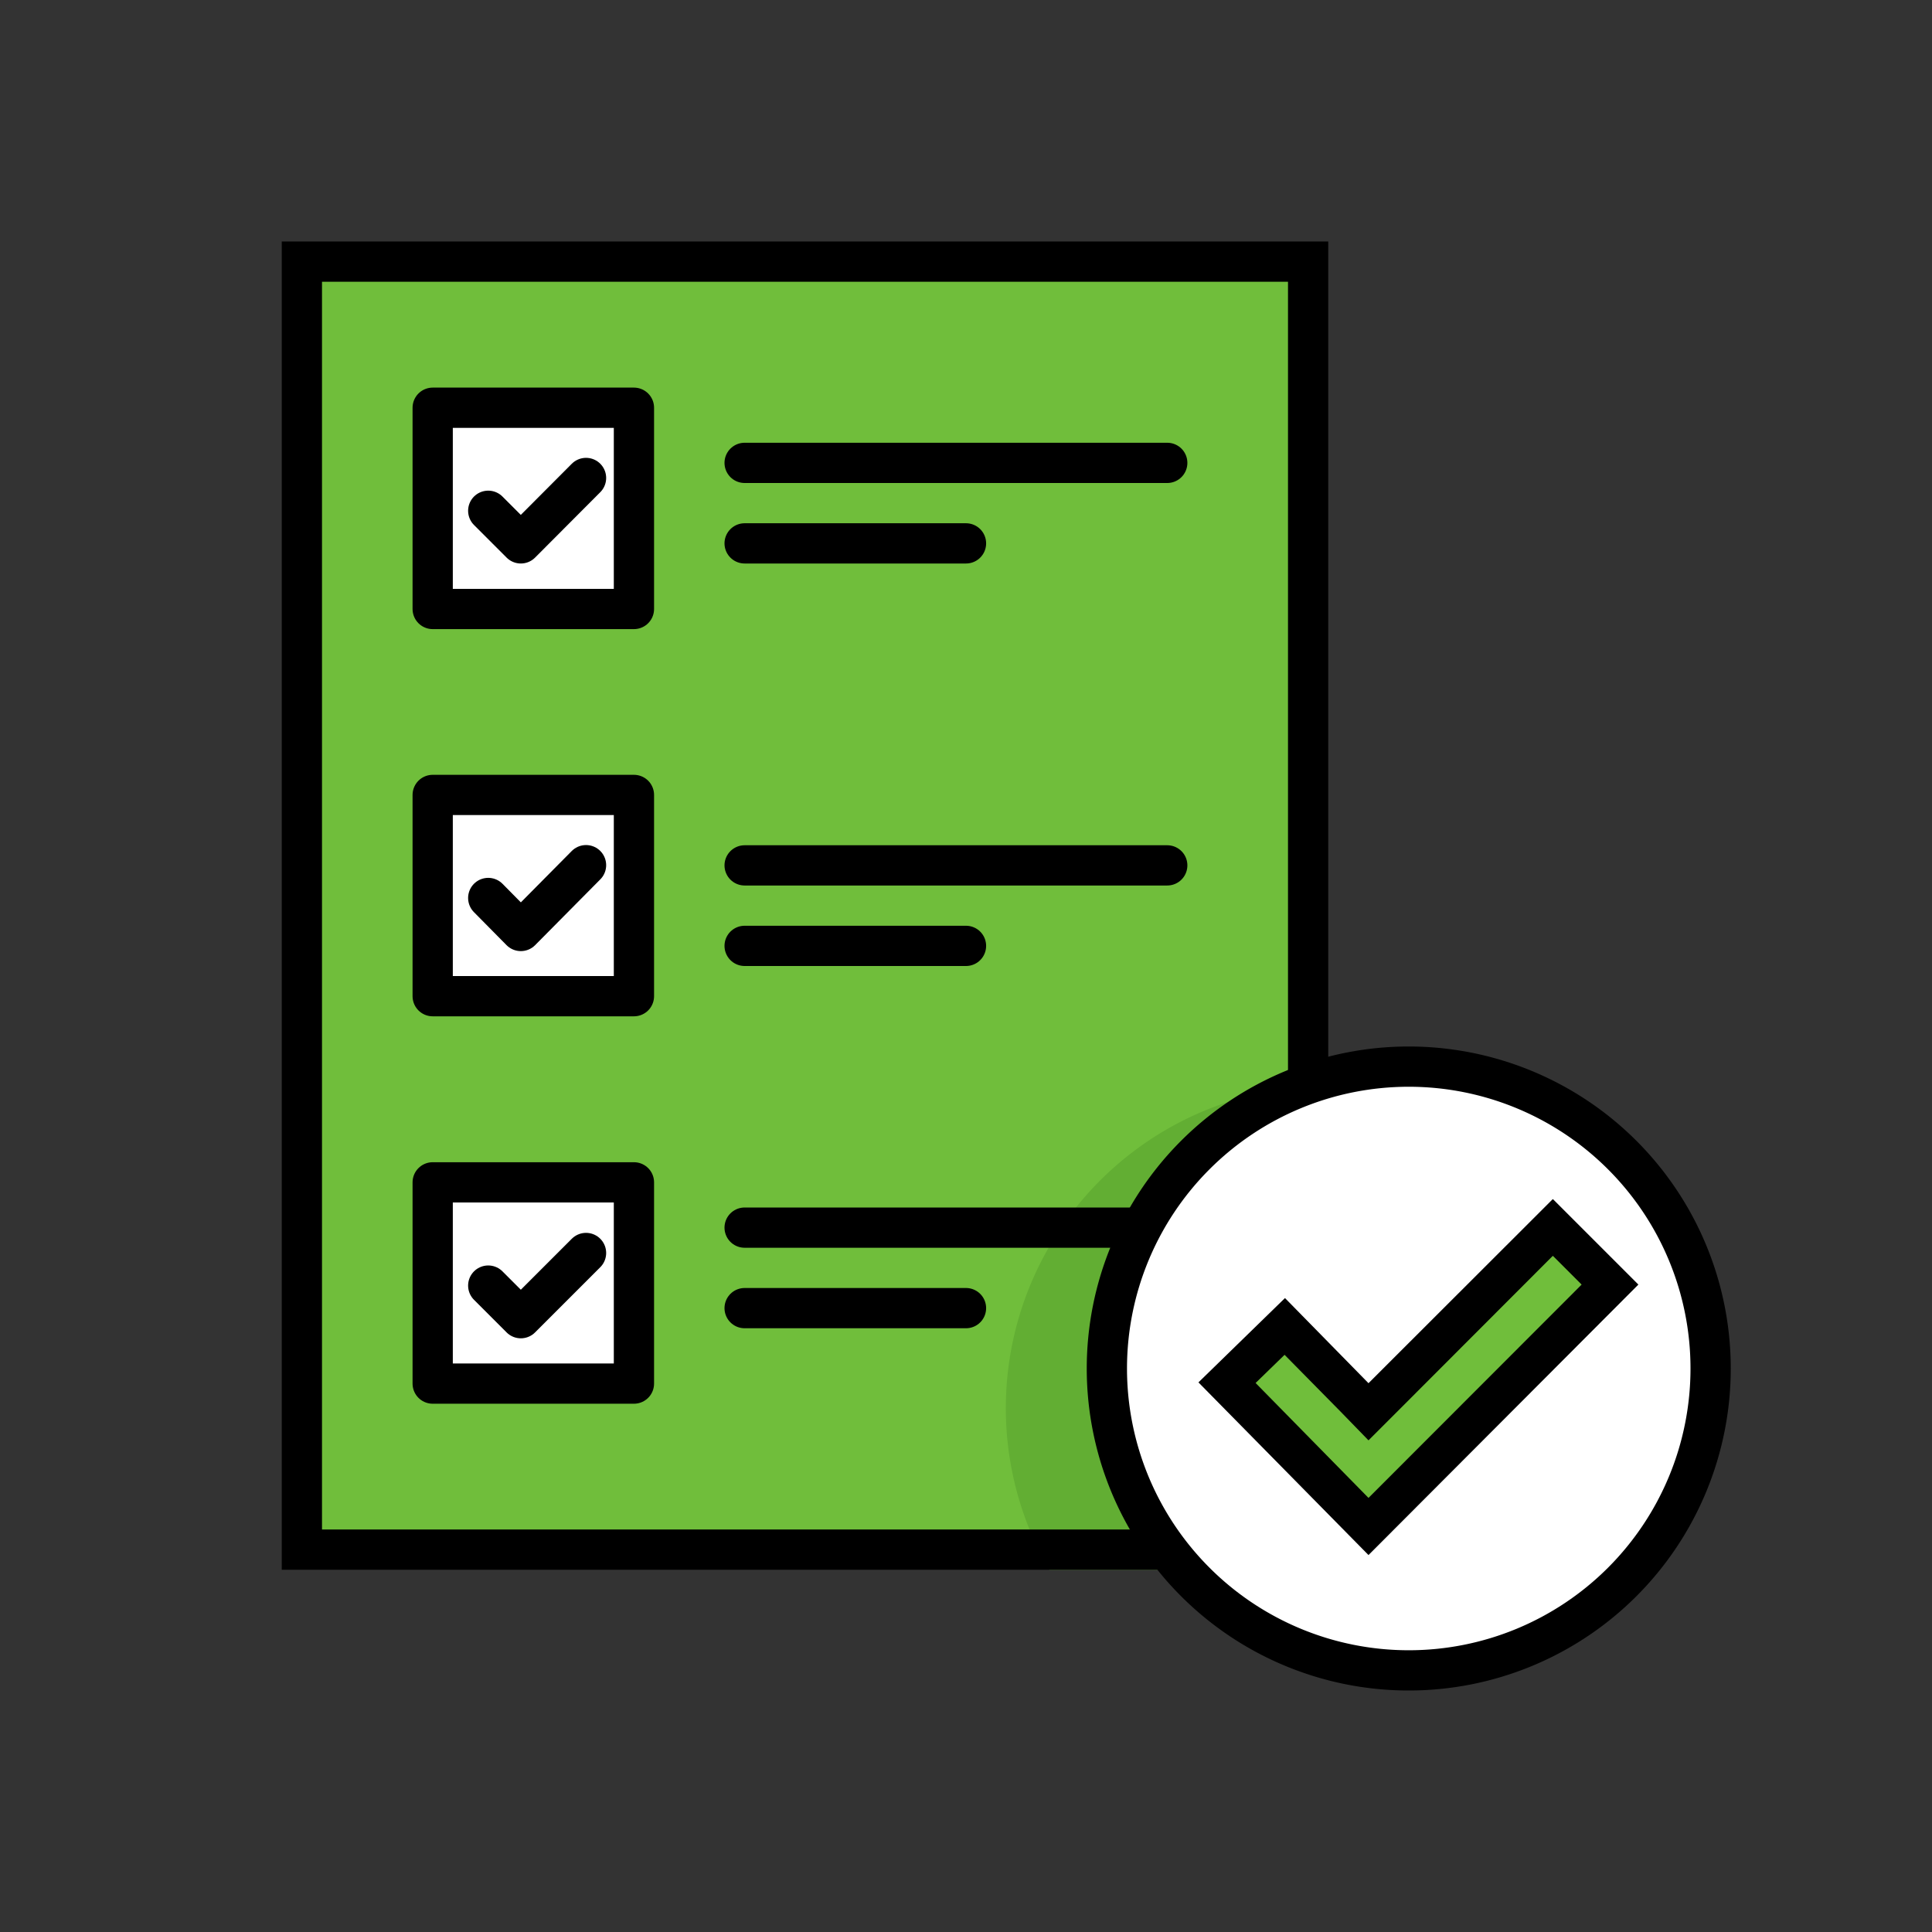
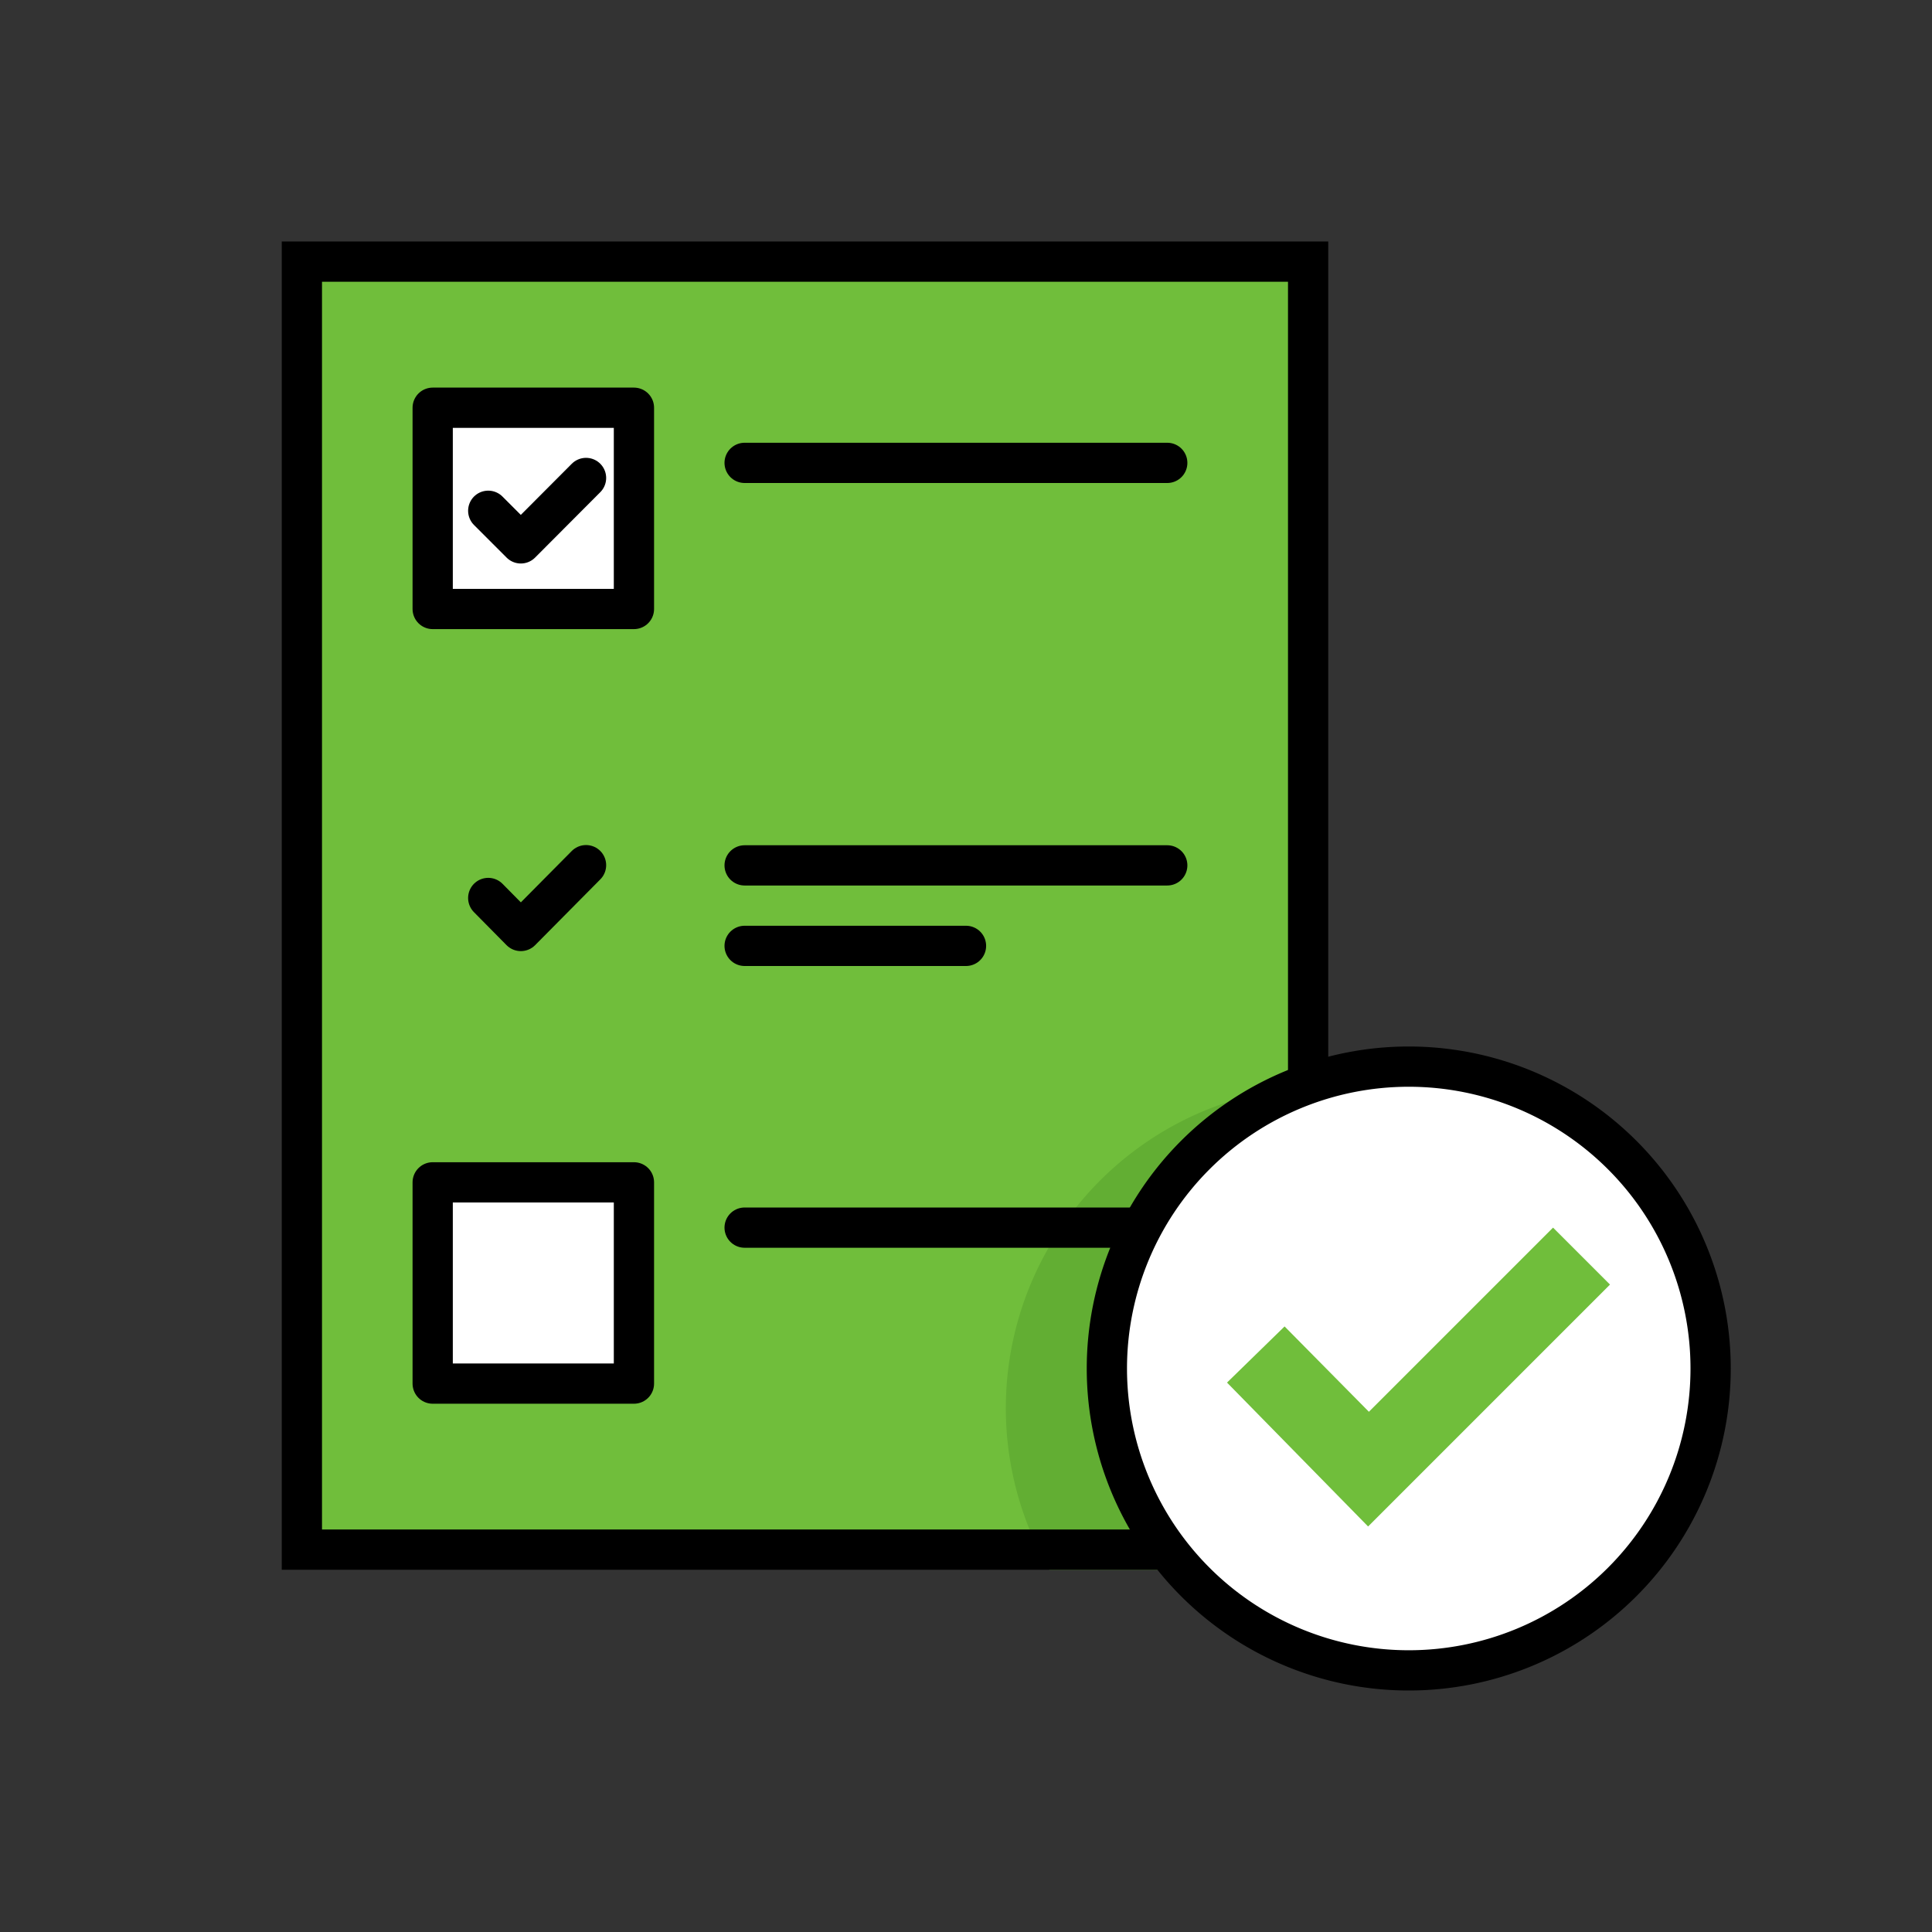
<svg xmlns="http://www.w3.org/2000/svg" viewBox="0 0 96 96">
  <rect x="0" y="0" width="96" height="96" fill="#333333" stroke="none" />
  <defs>
    <style>.cls-1{fill:#70be3b;}.cls-2{fill:#62ae33;}.cls-3,.cls-5{fill:#fff;}.cls-3,.cls-4{stroke:#000;stroke-linejoin:round;stroke-width:2px;}.cls-4{fill:none;stroke-linecap:round;}</style>
  </defs>
  <g id="for_WEB" data-name="for WEB">
    <rect class="cls-1" x="15" y="13" width="50" height="64" />
    <path class="cls-2" d="M65,54V78H52.14A16,16,0,0,1,65,54Z" />
    <path d="M64,14V76H16V14H64m2-2H14V78H66V12Z" />
    <rect class="cls-3" x="21.5" y="20.26" width="10" height="10" />
    <polyline class="cls-4" points="24.26 25.38 25.88 27 29.12 23.75" />
-     <rect class="cls-3" x="21.5" y="39.5" width="10" height="10" />
    <polyline class="cls-4" points="24.26 44.62 25.88 46.26 29.12 42.99" />
    <rect class="cls-3" x="21.5" y="58.75" width="10" height="10" />
-     <polyline class="cls-4" points="24.26 63.88 25.88 65.5 29.12 62.26" />
    <line class="cls-4" x1="37" y1="23" x2="58" y2="23" />
-     <line class="cls-4" x1="37" y1="27" x2="48" y2="27" />
    <line class="cls-4" x1="37" y1="43" x2="58" y2="43" />
    <line class="cls-4" x1="37" y1="47" x2="48" y2="47" />
    <line class="cls-4" x1="37" y1="61" x2="58" y2="61" />
-     <line class="cls-4" x1="37" y1="65" x2="48" y2="65" />
    <circle class="cls-5" cx="70" cy="68" r="15" />
-     <path d="M70,54A14,14,0,1,1,56,68,14,14,0,0,1,70,54m0-2A16,16,0,1,0,86,68,16,16,0,0,0,70,52Z" />
+     <path d="M70,54A14,14,0,1,1,56,68,14,14,0,0,1,70,54m0-2A16,16,0,1,0,86,68,16,16,0,0,0,70,52" />
    <polygon class="cls-1" points="60.97 68.7 63.83 65.91 68.02 70.15 77.17 61 80 63.83 67.98 75.85 60.97 68.7" />
-     <path d="M77.17,62.41l1.42,1.42L68,74.43l-5.61-5.71,1.44-1.4,2.78,2.82L68,71.57l1.42-1.42,7.73-7.74m0-2.82L68,68.73,63.85,64.5l-4.3,4.19L68,77.27,81.41,63.83l-4.24-4.24Z" />
  </g>
</svg>